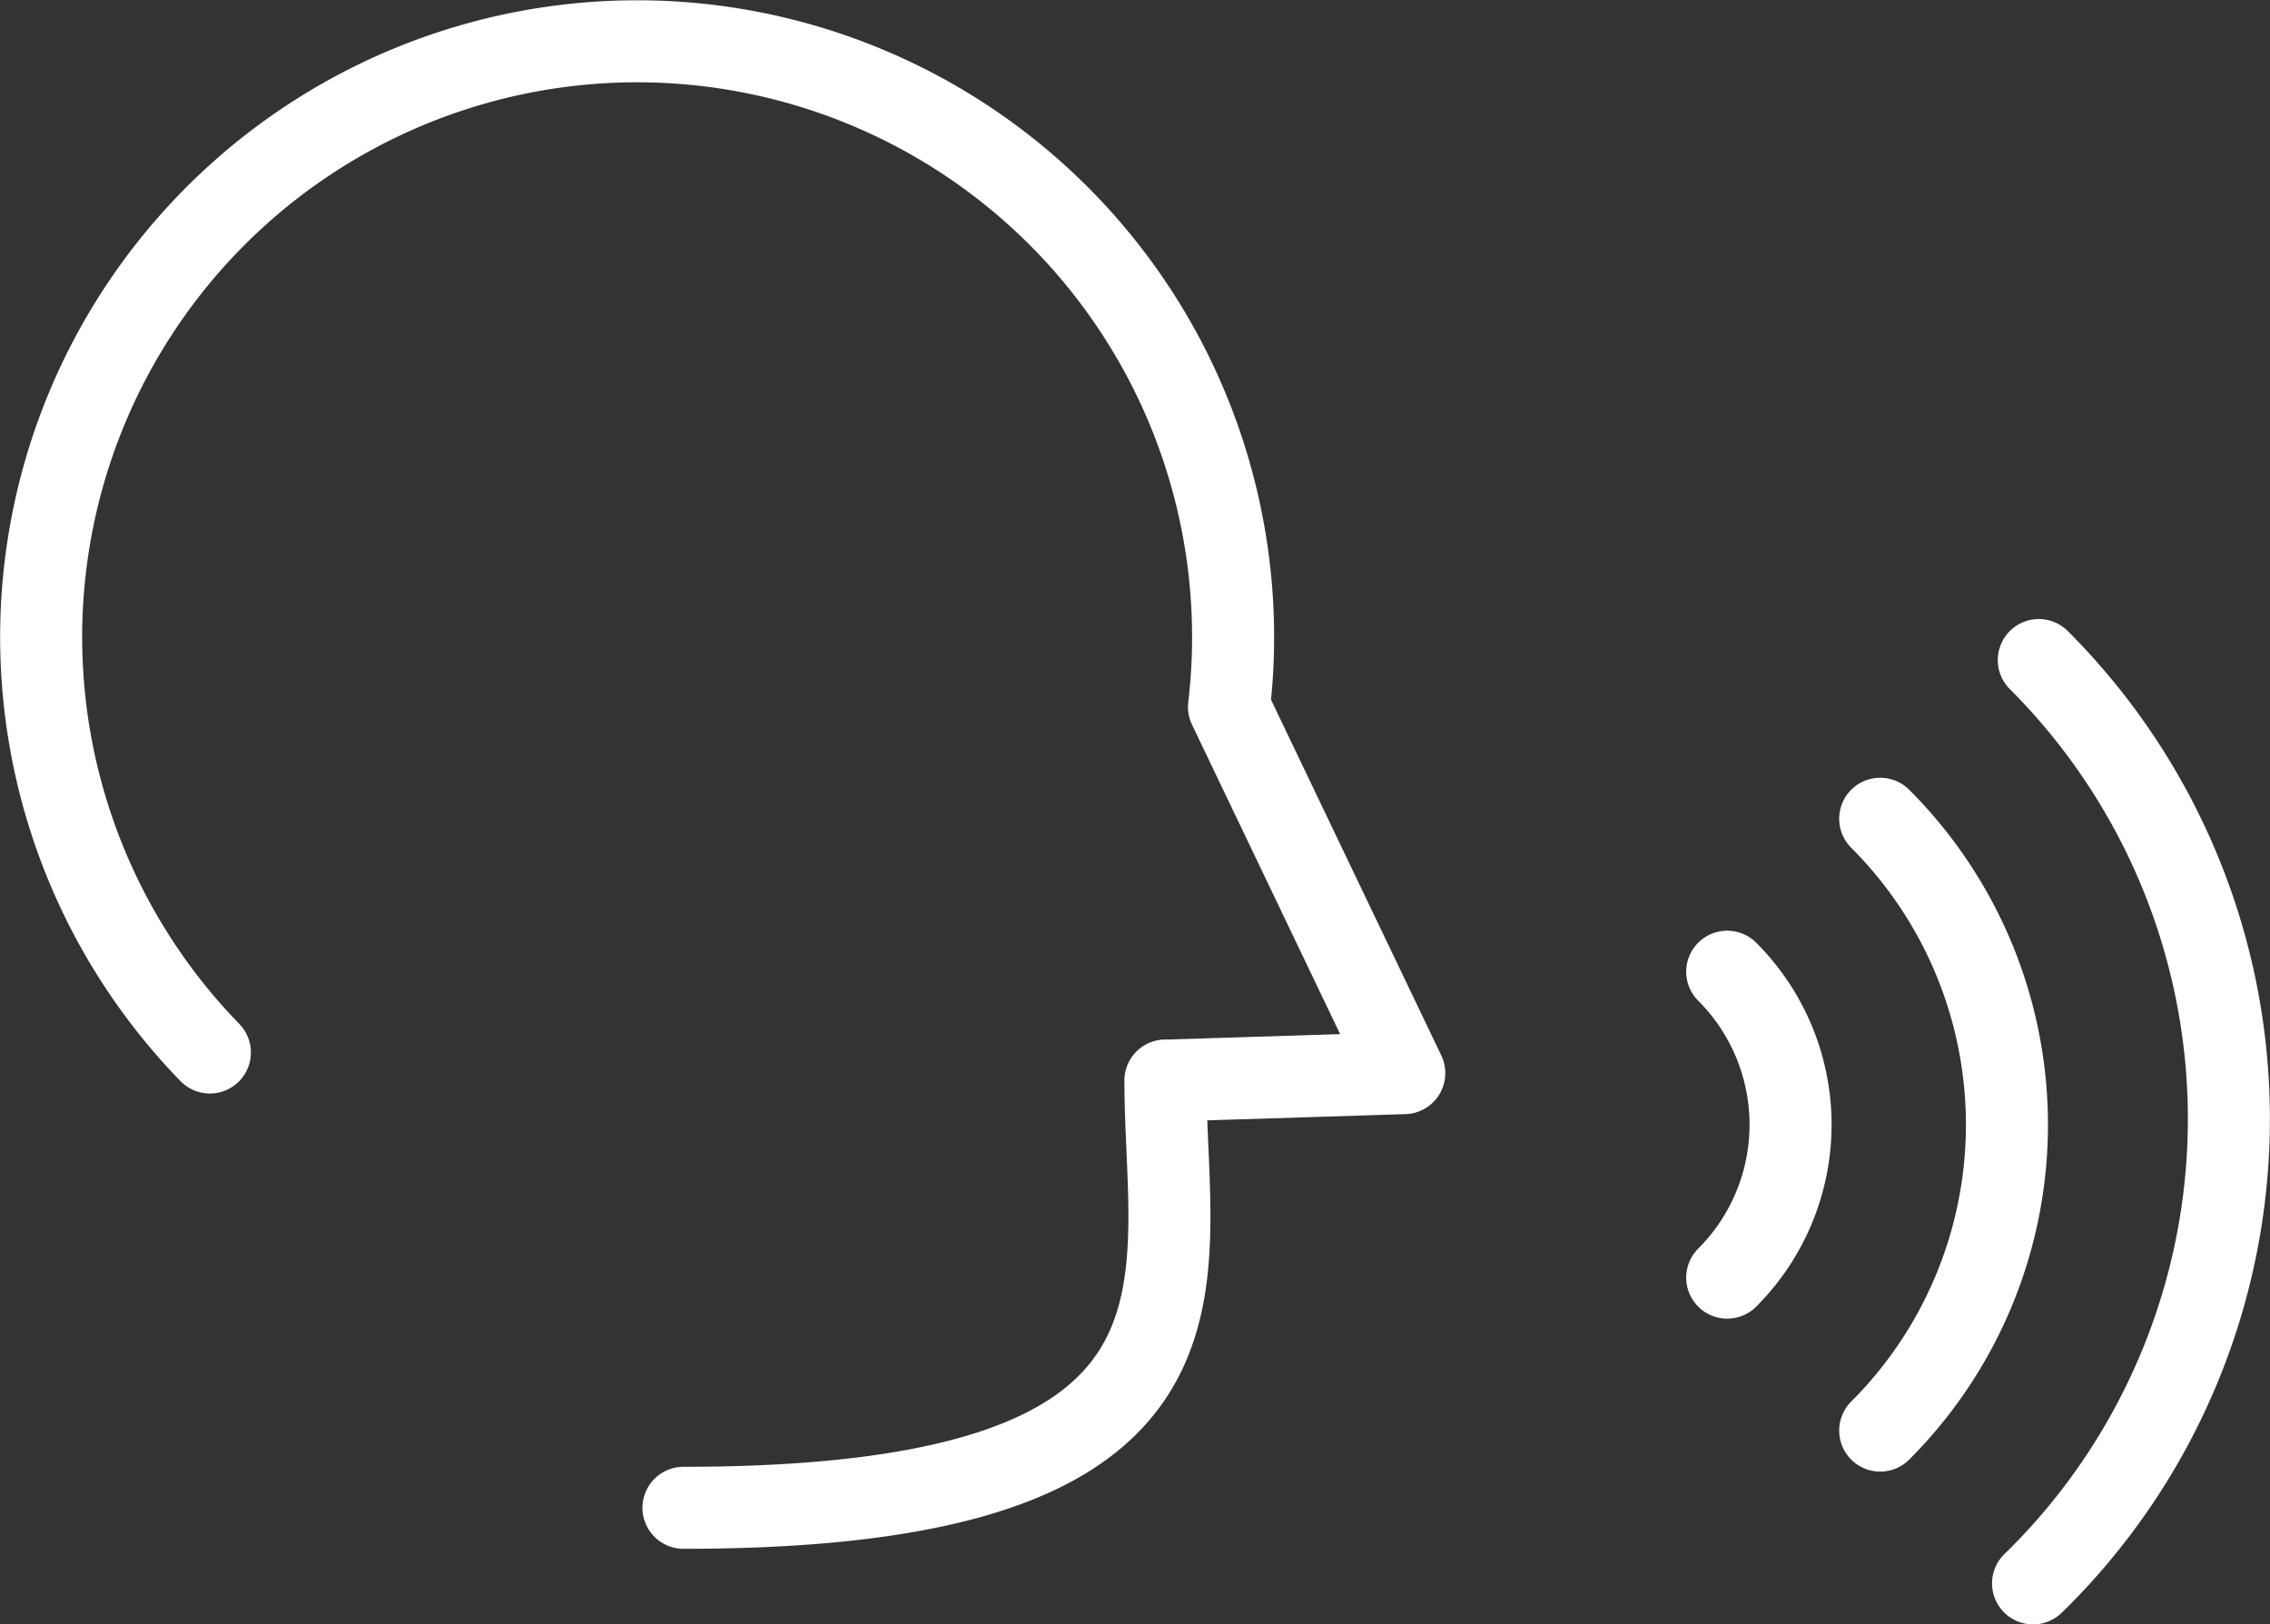
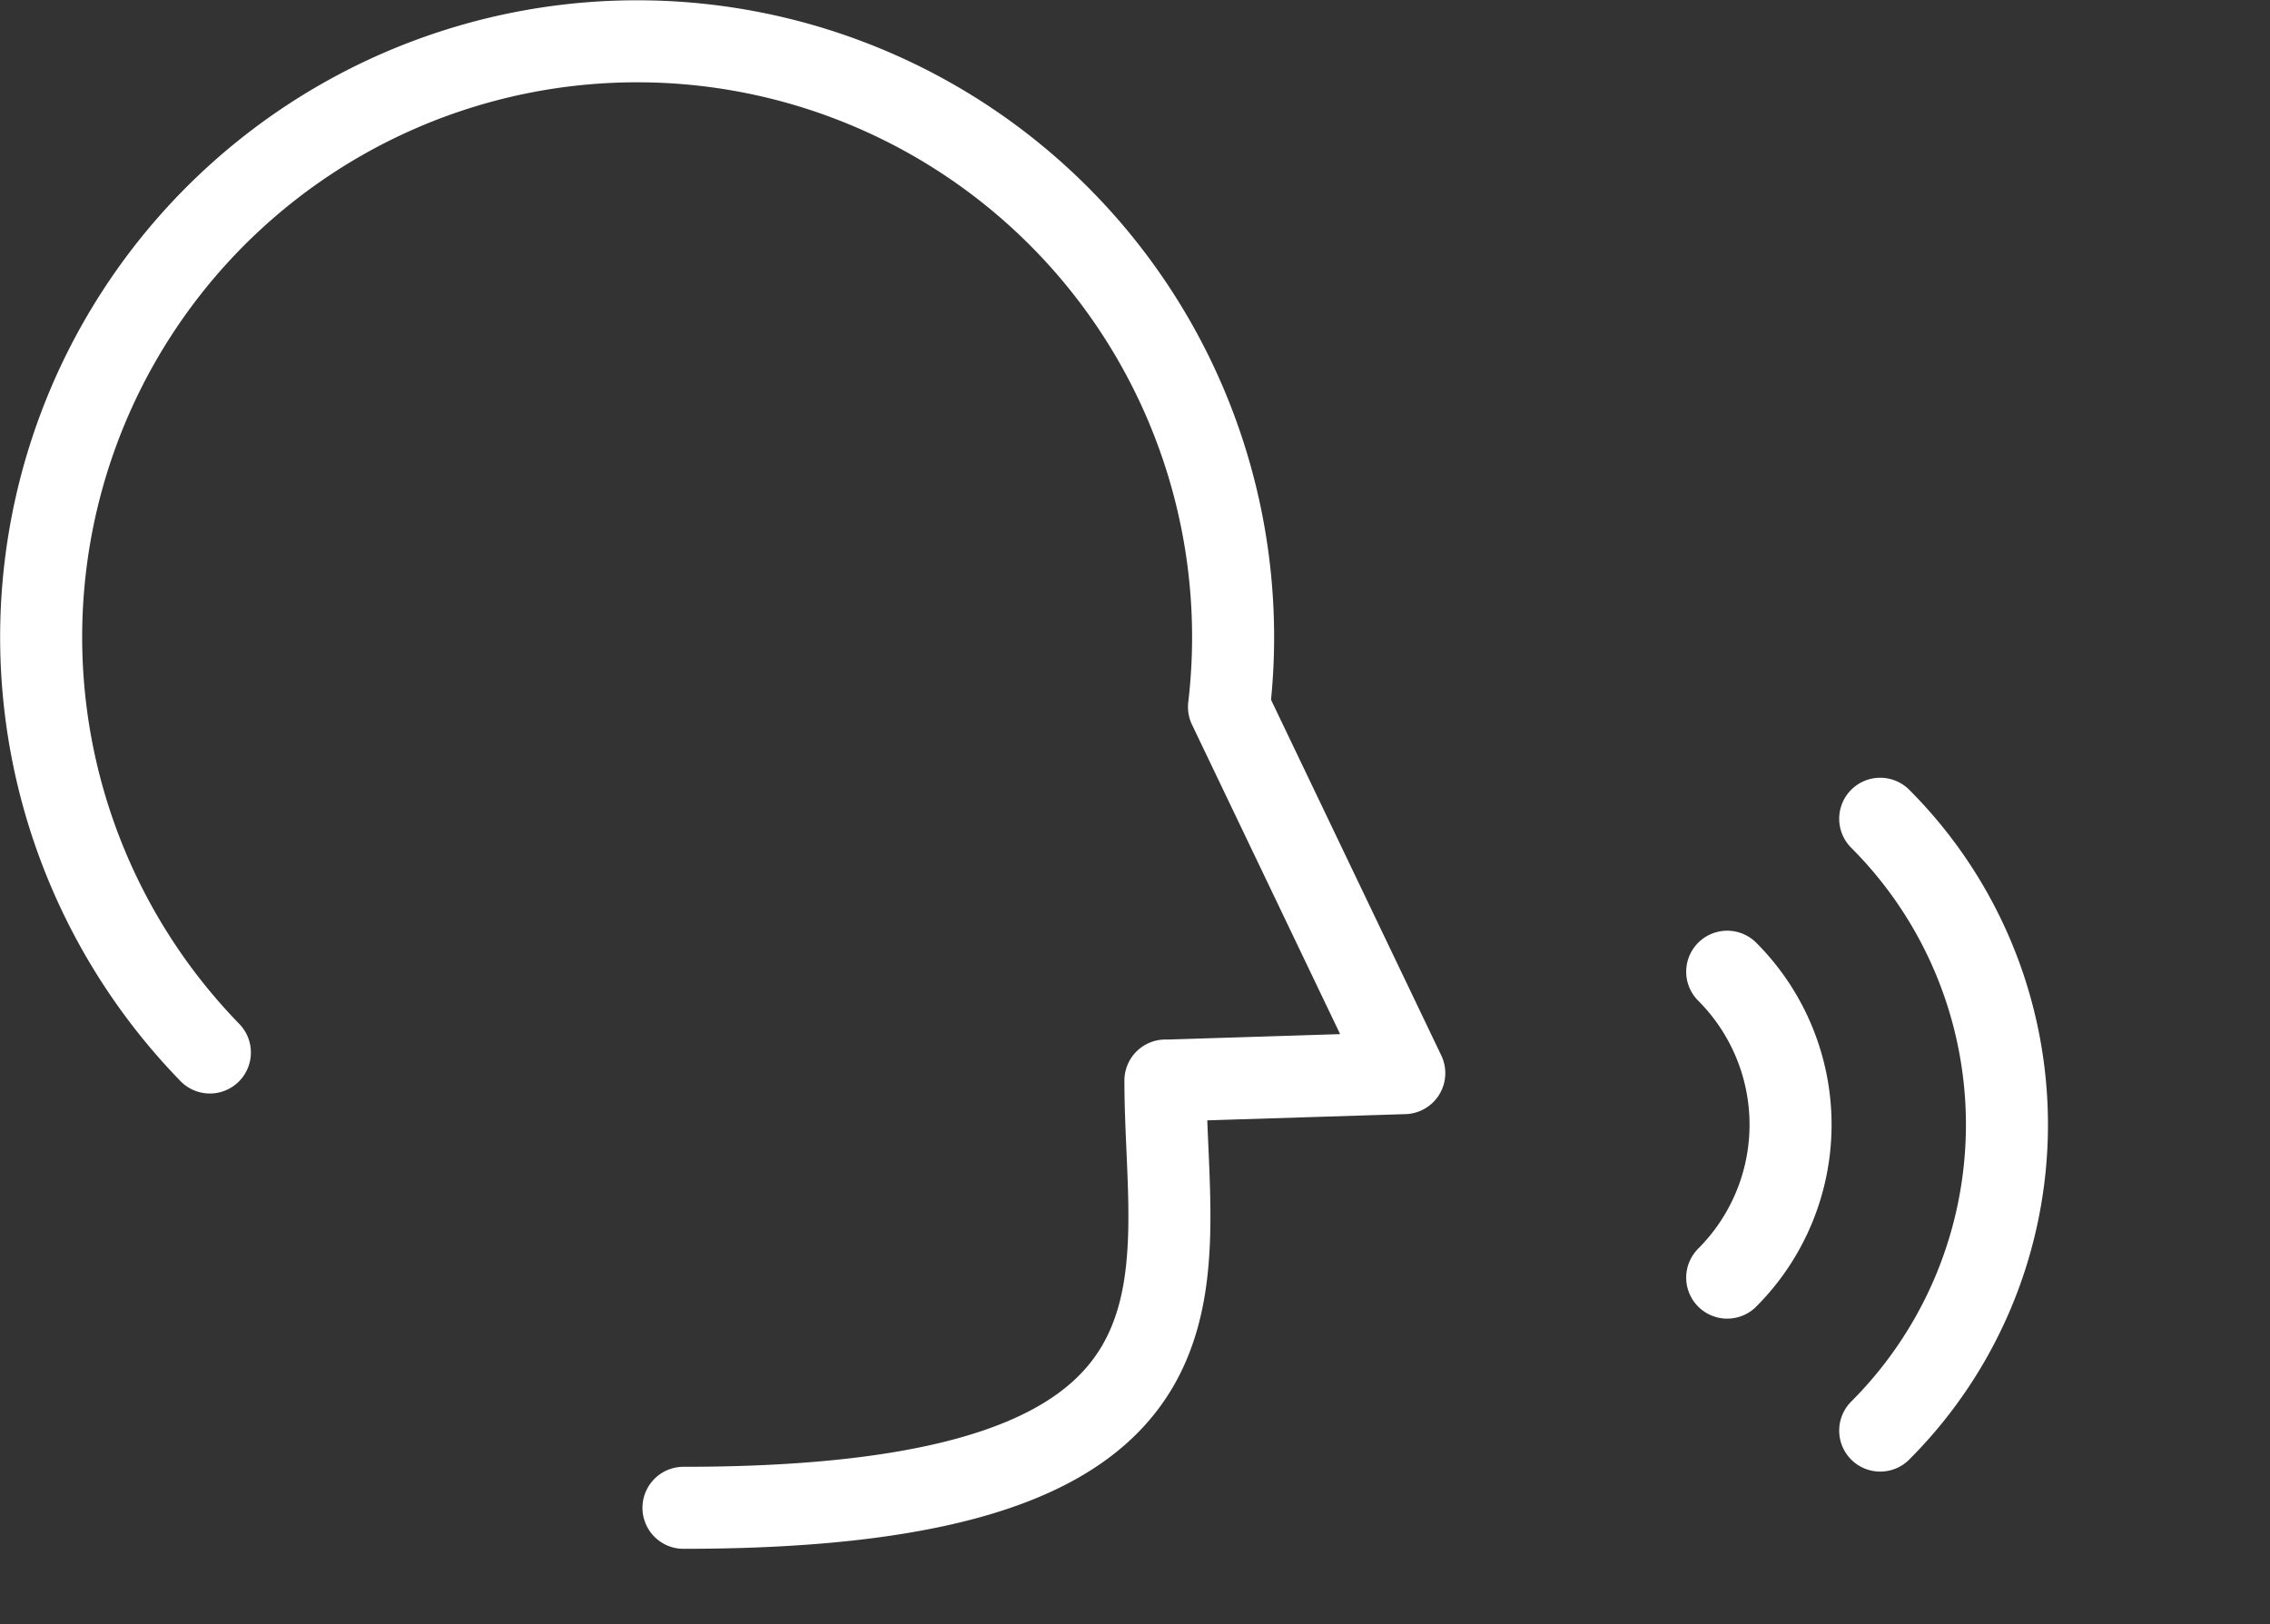
<svg xmlns="http://www.w3.org/2000/svg" viewBox="0 0 166.03 118.84">
  <rect x="0" y="0" width="166.03" height="118.84" fill="#333333" stroke="none" />
  <defs>
    <style>.cls-1{fill:none;stroke:#fff;stroke-linecap:round;stroke-linejoin:round;stroke-width:6px;}</style>
  </defs>
  <g data-name="Layer 2" id="Layer_2">
    <g data-name="Layer 1" id="Layer_1-2">
      <path d="M15.35,77A43.59,43.59,0,1,1,89.89,51.72l12.82,26.79-17.18.54h-.29c0,14.77,5.89,31.26-35.25,31.26" class="cls-1" />
-       <path d="M148.7,115.84l.42-.41a47.48,47.48,0,0,0,0-67.14" class="cls-1" />
      <path d="M137.52,104.66a31.65,31.65,0,0,0,0-44.76" class="cls-1" />
      <path d="M126.33,93.47a15.83,15.83,0,0,0,0-22.38" class="cls-1" />
    </g>
  </g>
</svg>